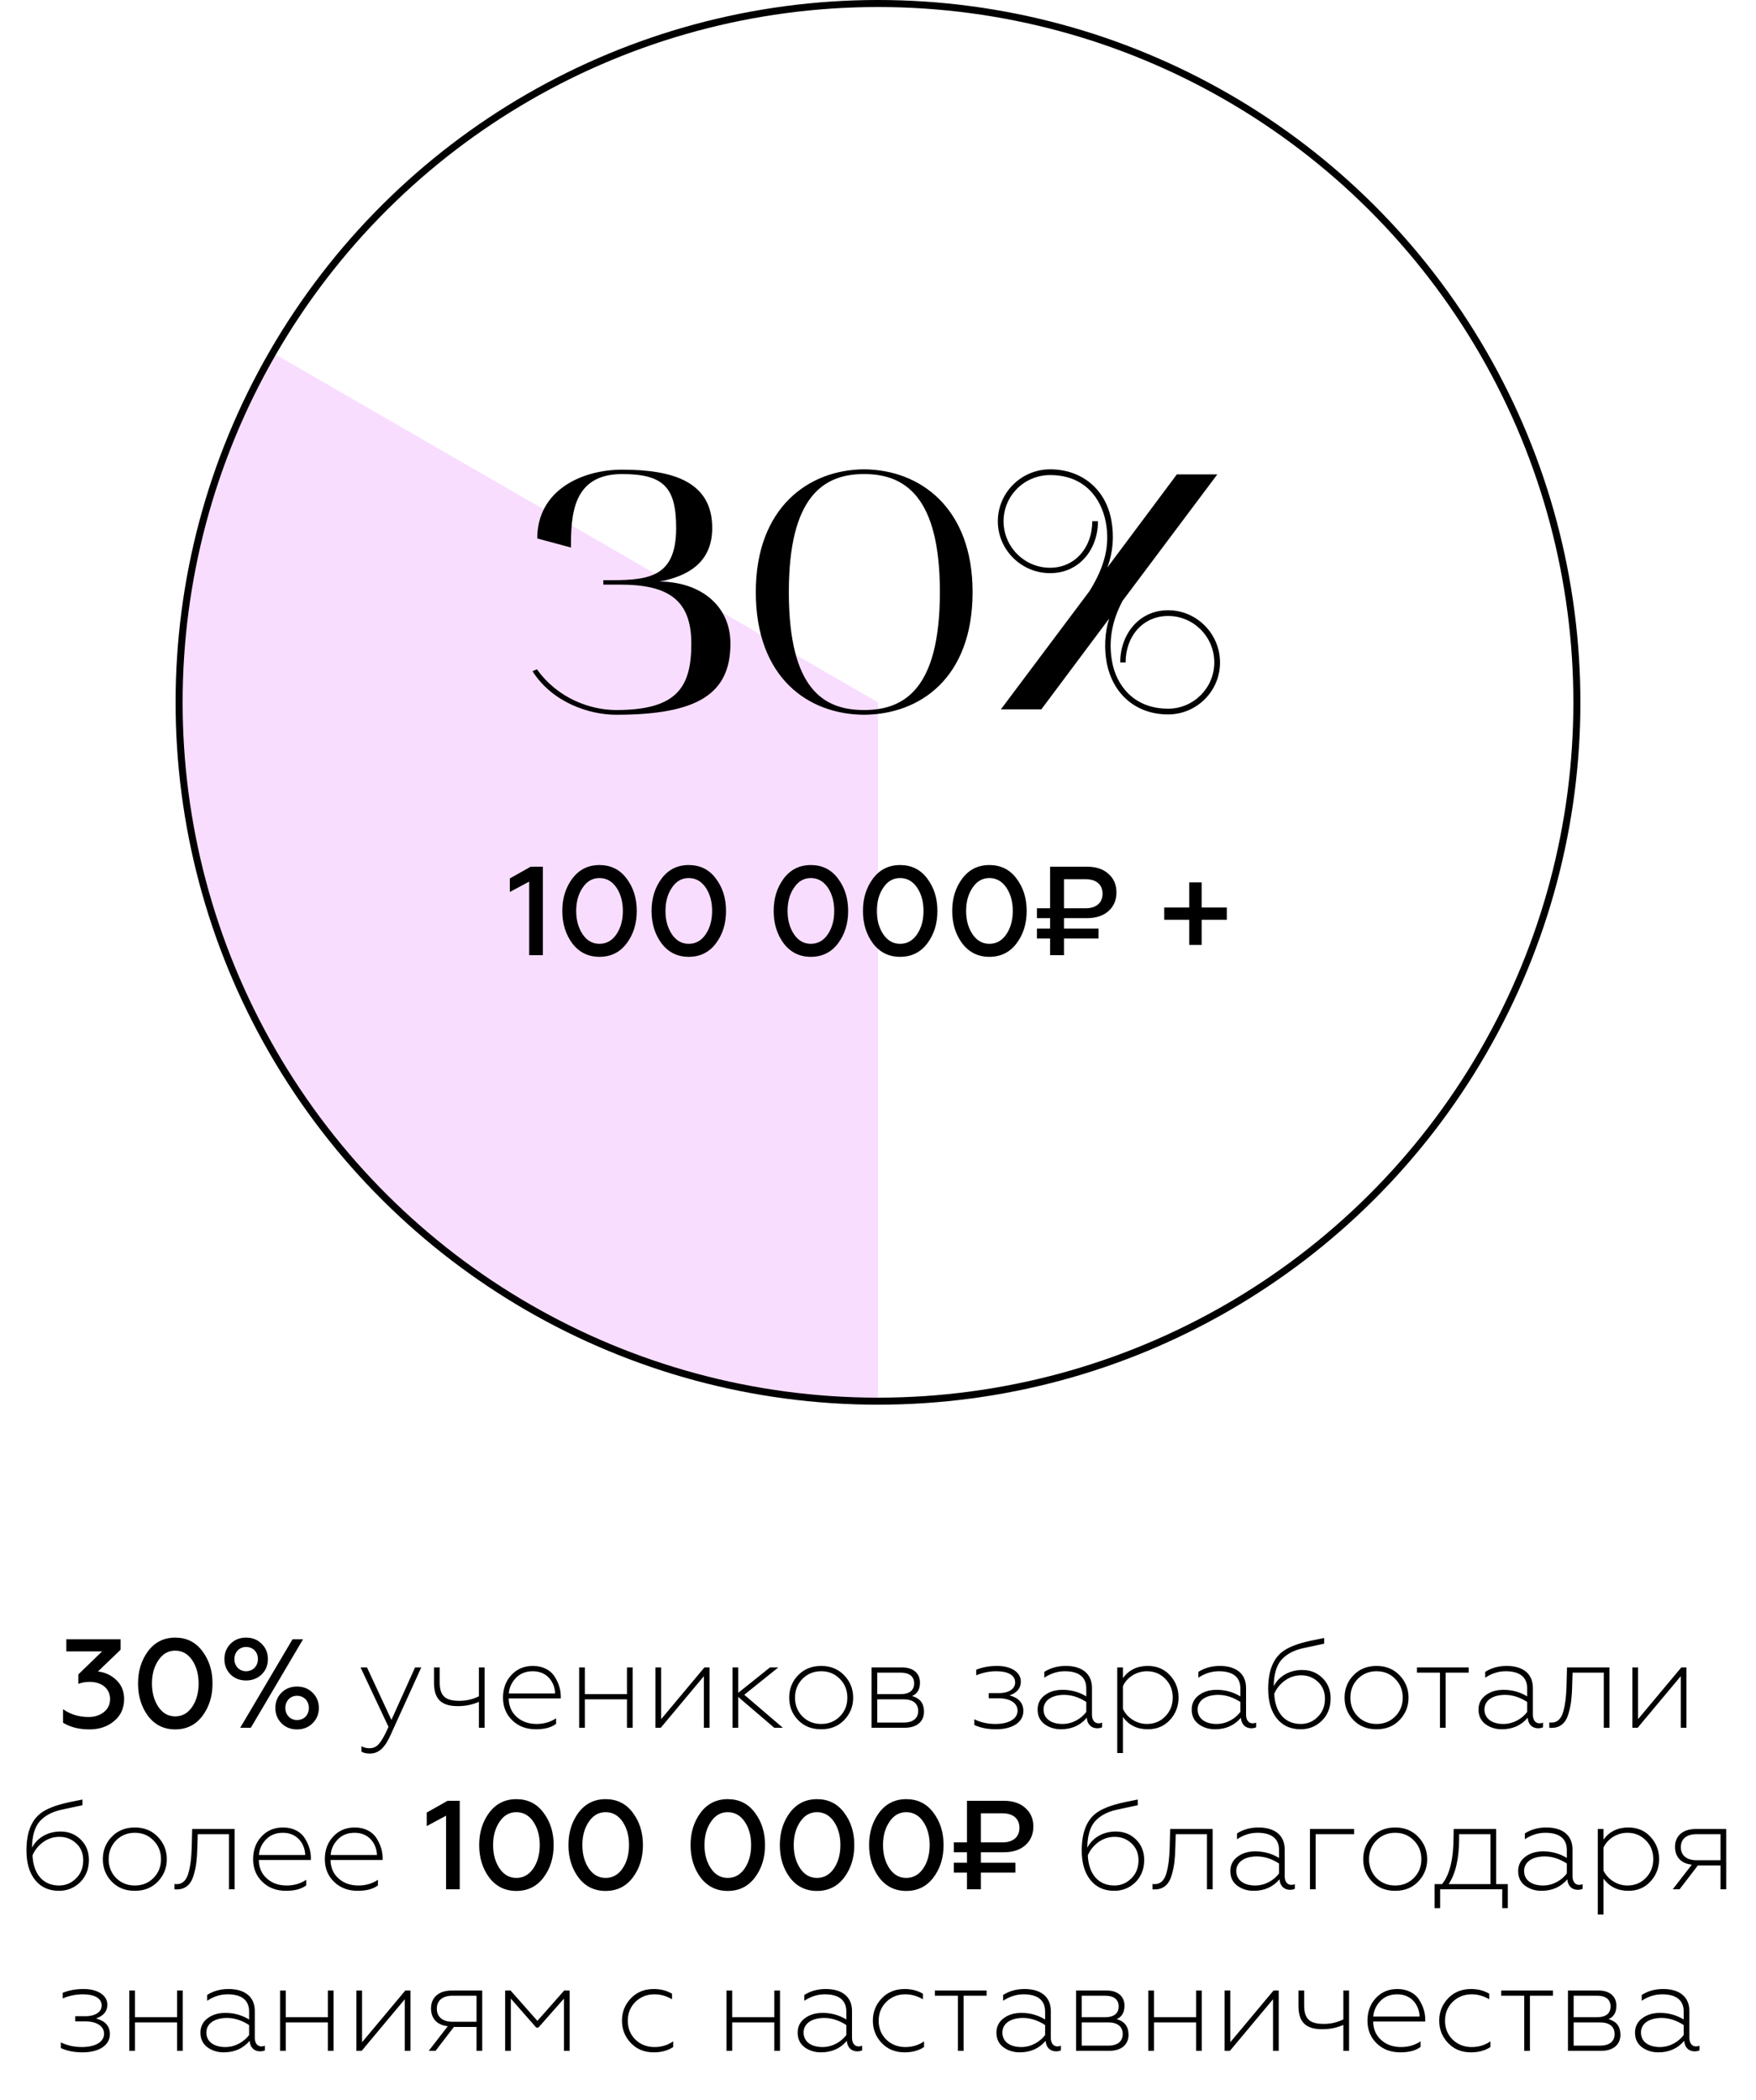
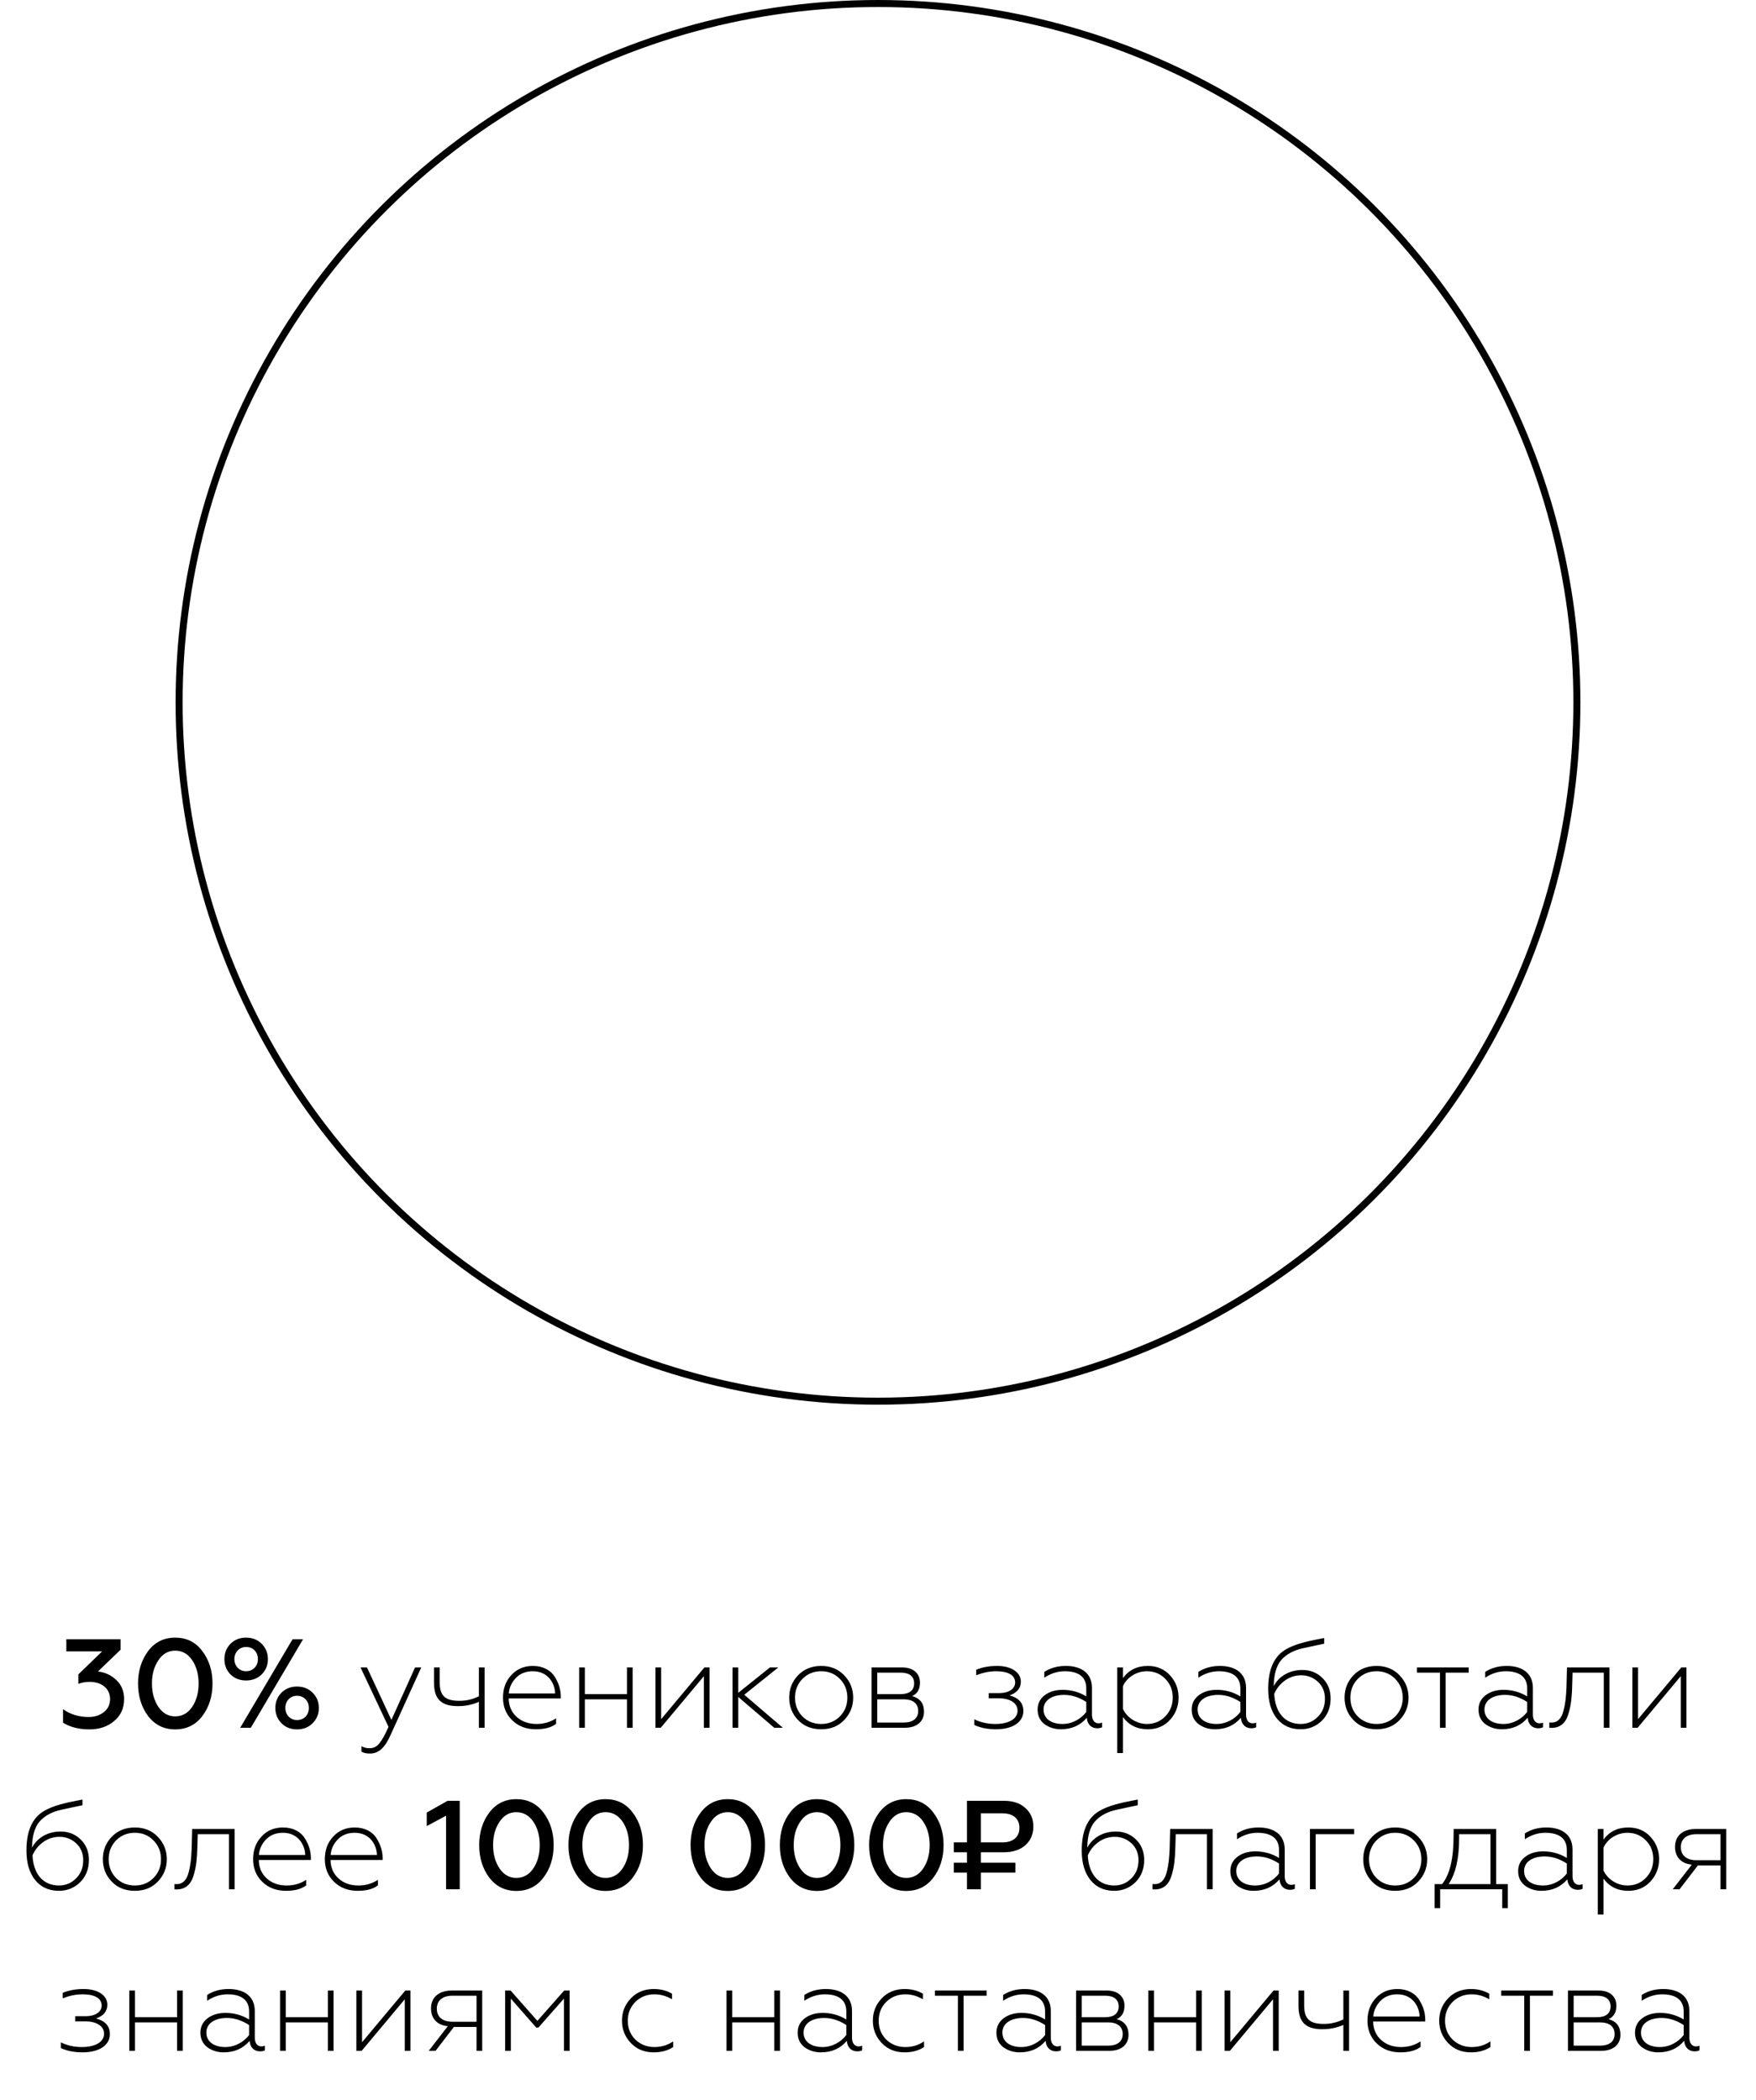
<svg xmlns="http://www.w3.org/2000/svg" width="250" height="299" viewBox="0 0 250 299" fill="none">
-   <path d="M125 200C107.446 200 90.202 195.379 75 186.603C59.798 177.826 47.174 165.202 38.398 150C29.621 134.798 25 117.554 25 100C25 82.446 29.621 65.202 38.398 50L125 100L125 200Z" fill="#F8DDFF" />
  <circle cx="125" cy="100" r="99.5" transform="rotate(90 125 100)" stroke="black" />
-   <path d="M77.284 136V123.4H75.556L72.586 125.074V127L75.34 125.524V136H77.284ZM85.345 136.234C86.947 136.234 88.243 135.604 89.197 134.344C90.169 133.066 90.655 131.518 90.655 129.7C90.655 127.882 90.169 126.352 89.197 125.074C88.243 123.796 86.947 123.166 85.345 123.166C83.743 123.166 82.465 123.796 81.493 125.074C80.539 126.352 80.053 127.882 80.053 129.7C80.053 131.518 80.539 133.066 81.493 134.344C82.465 135.604 83.743 136.234 85.345 136.234ZM85.345 134.38C84.355 134.38 83.563 133.93 82.951 133.03C82.339 132.112 82.033 131.014 82.033 129.7C82.033 128.386 82.339 127.288 82.951 126.388C83.563 125.47 84.355 125.02 85.345 125.02C86.335 125.02 87.145 125.47 87.757 126.37C88.369 127.27 88.675 128.386 88.675 129.7C88.675 131.014 88.369 132.13 87.757 133.03C87.145 133.93 86.335 134.38 85.345 134.38ZM98.054 136.234C99.656 136.234 100.952 135.604 101.906 134.344C102.878 133.066 103.364 131.518 103.364 129.7C103.364 127.882 102.878 126.352 101.906 125.074C100.952 123.796 99.656 123.166 98.054 123.166C96.452 123.166 95.174 123.796 94.202 125.074C93.248 126.352 92.762 127.882 92.762 129.7C92.762 131.518 93.248 133.066 94.202 134.344C95.174 135.604 96.452 136.234 98.054 136.234ZM98.054 134.38C97.064 134.38 96.272 133.93 95.66 133.03C95.048 132.112 94.742 131.014 94.742 129.7C94.742 128.386 95.048 127.288 95.66 126.388C96.272 125.47 97.064 125.02 98.054 125.02C99.044 125.02 99.854 125.47 100.466 126.37C101.078 127.27 101.384 128.386 101.384 129.7C101.384 131.014 101.078 132.13 100.466 133.03C99.854 133.93 99.044 134.38 98.054 134.38ZM115.439 136.234C117.041 136.234 118.337 135.604 119.291 134.344C120.263 133.066 120.749 131.518 120.749 129.7C120.749 127.882 120.263 126.352 119.291 125.074C118.337 123.796 117.041 123.166 115.439 123.166C113.837 123.166 112.559 123.796 111.587 125.074C110.633 126.352 110.147 127.882 110.147 129.7C110.147 131.518 110.633 133.066 111.587 134.344C112.559 135.604 113.837 136.234 115.439 136.234ZM115.439 134.38C114.449 134.38 113.657 133.93 113.045 133.03C112.433 132.112 112.127 131.014 112.127 129.7C112.127 128.386 112.433 127.288 113.045 126.388C113.657 125.47 114.449 125.02 115.439 125.02C116.429 125.02 117.239 125.47 117.851 126.37C118.463 127.27 118.769 128.386 118.769 129.7C118.769 131.014 118.463 132.13 117.851 133.03C117.239 133.93 116.429 134.38 115.439 134.38ZM128.148 136.234C129.75 136.234 131.046 135.604 132 134.344C132.972 133.066 133.458 131.518 133.458 129.7C133.458 127.882 132.972 126.352 132 125.074C131.046 123.796 129.75 123.166 128.148 123.166C126.546 123.166 125.268 123.796 124.296 125.074C123.342 126.352 122.856 127.882 122.856 129.7C122.856 131.518 123.342 133.066 124.296 134.344C125.268 135.604 126.546 136.234 128.148 136.234ZM128.148 134.38C127.158 134.38 126.366 133.93 125.754 133.03C125.142 132.112 124.836 131.014 124.836 129.7C124.836 128.386 125.142 127.288 125.754 126.388C126.366 125.47 127.158 125.02 128.148 125.02C129.138 125.02 129.948 125.47 130.56 126.37C131.172 127.27 131.478 128.386 131.478 129.7C131.478 131.014 131.172 132.13 130.56 133.03C129.948 133.93 129.138 134.38 128.148 134.38ZM140.857 136.234C142.459 136.234 143.755 135.604 144.709 134.344C145.681 133.066 146.167 131.518 146.167 129.7C146.167 127.882 145.681 126.352 144.709 125.074C143.755 123.796 142.459 123.166 140.857 123.166C139.255 123.166 137.977 123.796 137.005 125.074C136.051 126.352 135.565 127.882 135.565 129.7C135.565 131.518 136.051 133.066 137.005 134.344C137.977 135.604 139.255 136.234 140.857 136.234ZM140.857 134.38C139.867 134.38 139.075 133.93 138.463 133.03C137.851 132.112 137.545 131.014 137.545 129.7C137.545 128.386 137.851 127.288 138.463 126.388C139.075 125.47 139.867 125.02 140.857 125.02C141.847 125.02 142.657 125.47 143.269 126.37C143.881 127.27 144.187 128.386 144.187 129.7C144.187 131.014 143.881 132.13 143.269 133.03C142.657 133.93 141.847 134.38 140.857 134.38ZM149.498 130.726V132.22H147.626V133.624H149.498V136H151.478V133.624H156.392V132.22H151.478V130.726H154.736C156.05 130.726 157.076 130.384 157.814 129.718C158.57 129.052 158.948 128.152 158.948 127.054C158.948 125.974 158.57 125.092 157.814 124.426C157.076 123.742 156.05 123.4 154.736 123.4H149.498V129.322H147.626V130.726H149.498ZM151.478 125.182H154.556C156.068 125.182 156.968 125.938 156.968 127.252C156.968 128.548 156.068 129.322 154.556 129.322H151.478V125.182ZM171.078 134.542V130.96H174.66V129.214H171.078V125.632H169.314V129.214H165.75V130.96H169.314V134.542H171.078Z" fill="black" />
-   <path d="M75.815 95.576C78.695 100.088 83.975 101.768 87.719 101.768C99.335 101.768 103.991 98.792 103.991 91.64C103.991 86.072 99.527 82.808 93.863 82.808C97.751 82.088 101.399 80.216 101.399 75.176C101.399 68.648 95.927 66.872 88.583 66.872C82.823 66.872 76.487 69.8 76.487 76.664L81.287 77.96C81.287 73.4 81.479 67.496 88.583 67.496C94.535 67.496 96.263 69.464 96.263 75.176C96.263 82.616 91.895 82.616 85.895 82.616V83.24H88.343C95.351 83.24 98.423 85.592 98.423 91.64C98.423 97.88 96.359 101.096 87.719 101.096C84.071 101.096 79.415 99.464 76.439 95.288L75.815 95.576ZM107.602 84.296C107.602 96.536 115.09 101.72 123.01 101.768C130.978 101.72 138.466 96.536 138.466 84.296C138.466 72.296 130.978 66.872 123.01 66.824C115.09 66.872 107.602 72.296 107.602 84.296ZM123.01 67.496C128.77 67.496 133.81 70.616 133.81 84.296C133.81 98.072 128.77 101.096 123.01 101.096C117.298 101.096 112.306 98.168 112.306 84.296C112.306 70.616 117.298 67.496 123.01 67.496ZM149.501 81.608C153.677 81.608 156.317 78.2 156.317 74.216H155.501C155.501 78.056 152.957 80.84 149.501 80.84C145.853 80.84 142.877 77.864 142.877 74.216C142.877 70.568 145.853 67.64 149.501 67.64C154.493 67.64 156.797 71.048 157.421 74.312C158.045 77.576 157.325 80.6 155.117 84.152L142.493 101H148.253L157.901 88.088C157.277 90.104 157.181 92.36 157.565 94.376C158.429 98.84 161.741 101.72 166.301 101.72C170.381 101.72 173.693 98.408 173.693 94.328C173.693 90.248 170.381 86.888 166.301 86.888C162.125 86.888 159.485 90.344 159.485 94.328H160.253C160.253 90.488 162.797 87.704 166.301 87.704C169.949 87.704 172.877 90.68 172.877 94.328C172.877 97.928 169.949 100.904 166.301 100.904C161.309 100.904 158.909 97.448 158.333 94.232C157.805 91.4 158.237 88.52 159.821 85.544L173.309 67.544H167.549L157.661 80.792C158.477 78.536 158.621 76.376 158.237 74.168C157.469 69.704 154.061 66.824 149.501 66.824C145.421 66.824 142.061 70.136 142.061 74.216C142.061 78.296 145.421 81.608 149.501 81.608Z" fill="black" />
  <path d="M12.737 246.234C14.141 246.234 15.311 245.838 16.247 245.046C17.201 244.254 17.669 243.21 17.669 241.914C17.669 240.816 17.309 239.916 16.571 239.214C15.833 238.512 14.969 238.098 13.943 237.99L17.165 234.894V233.4H9.443V235.128H14.537L11.153 238.404V239.754C11.657 239.556 12.197 239.466 12.755 239.466C14.537 239.466 15.671 240.474 15.671 241.914C15.671 242.688 15.365 243.318 14.771 243.786C14.177 244.236 13.475 244.47 12.629 244.47C11.225 244.47 10.001 244.092 8.975 243.354V245.28C9.983 245.91 11.243 246.234 12.737 246.234ZM24.945 246.234C26.547 246.234 27.843 245.604 28.797 244.344C29.769 243.066 30.255 241.518 30.255 239.7C30.255 237.882 29.769 236.352 28.797 235.074C27.843 233.796 26.547 233.166 24.945 233.166C23.343 233.166 22.065 233.796 21.093 235.074C20.139 236.352 19.653 237.882 19.653 239.7C19.653 241.518 20.139 243.066 21.093 244.344C22.065 245.604 23.343 246.234 24.945 246.234ZM24.945 244.38C23.955 244.38 23.163 243.93 22.551 243.03C21.939 242.112 21.633 241.014 21.633 239.7C21.633 238.386 21.939 237.288 22.551 236.388C23.163 235.47 23.955 235.02 24.945 235.02C25.935 235.02 26.745 235.47 27.357 236.37C27.969 237.27 28.275 238.386 28.275 239.7C28.275 241.014 27.969 242.13 27.357 243.03C26.745 243.93 25.935 244.38 24.945 244.38ZM35.71 246L43.144 233.4H41.65L34.198 246H35.71ZM35.026 233.166C34.144 233.166 33.406 233.454 32.812 234.048C32.236 234.642 31.948 235.362 31.948 236.226C31.948 237.09 32.236 237.81 32.812 238.404C33.406 238.98 34.144 239.268 35.026 239.268C35.926 239.268 36.664 238.98 37.258 238.404C37.852 237.81 38.14 237.09 38.14 236.226C38.14 235.362 37.852 234.642 37.258 234.048C36.664 233.454 35.926 233.166 35.026 233.166ZM35.026 237.954C34.072 237.954 33.37 237.216 33.37 236.226C33.37 235.236 34.072 234.498 35.026 234.498C36.034 234.498 36.718 235.218 36.718 236.226C36.718 237.216 36.016 237.954 35.026 237.954ZM42.28 240.132C41.398 240.132 40.66 240.42 40.066 241.014C39.49 241.608 39.202 242.328 39.202 243.174C39.202 244.038 39.49 244.758 40.066 245.352C40.66 245.946 41.398 246.234 42.28 246.234C43.18 246.234 43.918 245.946 44.512 245.352C45.106 244.758 45.394 244.038 45.394 243.174C45.394 242.328 45.106 241.608 44.512 241.014C43.918 240.42 43.18 240.132 42.28 240.132ZM42.28 244.902C41.326 244.902 40.624 244.164 40.624 243.174C40.624 242.184 41.326 241.446 42.28 241.446C43.27 241.446 43.972 242.184 43.972 243.174C43.972 244.182 43.288 244.902 42.28 244.902ZM52.682 249.672C53.978 249.672 54.842 248.754 55.634 246.972L59.972 237.414H59.09L55.724 244.884L52.25 237.414H51.332L55.31 245.874C54.824 246.972 54.392 247.764 54.014 248.214C53.654 248.682 53.186 248.916 52.592 248.916C52.196 248.916 51.818 248.826 51.458 248.628V249.402C51.746 249.582 52.16 249.672 52.682 249.672ZM68.99 246V237.414H68.18V241.518C67.316 241.95 66.398 242.166 65.408 242.166C63.41 242.166 62.6 241.482 62.6 239.538V237.414H61.79V239.61C61.79 241.986 62.906 242.922 65.192 242.922C66.254 242.922 67.244 242.724 68.18 242.31V246H68.99ZM76.292 246.216C77.534 246.216 78.488 245.964 79.172 245.442V244.65C78.362 245.19 77.426 245.46 76.4 245.46C75.248 245.46 74.294 245.118 73.556 244.452C72.818 243.786 72.44 242.904 72.422 241.824H79.838V241.554C79.838 240.618 79.568 239.682 78.992 238.764C78.434 237.828 77.318 237.198 75.878 237.198C74.618 237.198 73.592 237.63 72.8 238.494C72.008 239.34 71.612 240.42 71.612 241.716C71.612 243.03 72.062 244.11 72.944 244.956C73.826 245.802 74.942 246.216 76.292 246.216ZM72.44 241.122C72.494 240.294 72.836 239.556 73.43 238.926C74.042 238.278 74.852 237.954 75.86 237.954C78.164 237.954 79.028 239.88 79.028 241.122H72.44ZM83.265 246V241.95H89.259V246H90.069V237.414H89.259V241.212H83.265V237.414H82.455V246H83.265ZM94.074 246L100.212 238.656V246H101.022V237.414H100.284L94.128 244.776V237.414H93.318V246H94.074ZM105.097 246V241.608L110.227 246H111.451L105.961 241.302L110.803 237.414H109.615L105.097 241.032V237.414H104.287V246H105.097ZM114.248 244.398C113.546 243.678 113.186 242.778 113.186 241.716C113.186 240.654 113.546 239.754 114.248 239.034C114.968 238.314 115.85 237.954 116.912 237.954C117.974 237.954 118.856 238.314 119.558 239.034C120.278 239.754 120.638 240.654 120.638 241.716C120.638 242.778 120.278 243.678 119.558 244.398C118.856 245.1 117.974 245.46 116.912 245.46C115.85 245.46 114.968 245.1 114.248 244.398ZM120.188 244.902C121.034 244.02 121.466 242.958 121.466 241.716C121.466 240.474 121.034 239.412 120.188 238.53C119.342 237.648 118.262 237.198 116.912 237.198C115.562 237.198 114.464 237.648 113.618 238.53C112.772 239.412 112.358 240.474 112.358 241.716C112.358 242.958 112.772 244.02 113.618 244.902C114.464 245.784 115.562 246.216 116.912 246.216C118.262 246.216 119.342 245.784 120.188 244.902ZM128.814 246C130.542 246 131.55 245.1 131.55 243.714C131.55 242.544 130.992 241.806 129.858 241.482C130.596 241.176 130.974 240.528 130.974 239.574C130.974 238.278 130.056 237.414 128.454 237.414H124.08V246H128.814ZM124.89 241.95H128.652C129.966 241.95 130.722 242.544 130.722 243.606C130.722 244.668 129.966 245.262 128.652 245.262H124.89V241.95ZM124.89 238.152H128.238C129.462 238.152 130.146 238.692 130.146 239.682C130.146 240.672 129.462 241.212 128.238 241.212H124.89V238.152ZM141.808 246.216C144.184 246.216 145.696 245.19 145.696 243.624C145.696 242.49 145.048 241.752 143.734 241.392C144.796 241.014 145.336 240.366 145.336 239.43C145.336 238.062 143.914 237.198 141.97 237.198C140.854 237.198 139.864 237.378 138.982 237.738V238.53C139.9 238.152 140.854 237.954 141.844 237.954C143.482 237.954 144.526 238.494 144.526 239.556C144.526 240.366 143.77 241.068 142.204 241.068H140.764V241.806H142.204C143.788 241.806 144.868 242.472 144.868 243.57C144.868 244.74 143.608 245.46 141.718 245.46C140.62 245.46 139.63 245.244 138.712 244.794V245.604C139.594 246.018 140.638 246.216 141.808 246.216ZM151.269 245.46C149.757 245.46 148.569 244.776 148.569 243.39C148.569 242.148 149.685 241.32 151.503 241.32C152.583 241.32 153.627 241.662 154.653 242.328V243.75C153.951 244.686 152.709 245.46 151.269 245.46ZM151.035 246.216C152.565 246.216 153.789 245.676 154.725 244.578C154.797 245.568 155.427 246.072 156.201 246.072C156.507 246.072 156.741 246.018 156.903 245.928V245.262C156.759 245.334 156.597 245.37 156.399 245.37C155.823 245.37 155.463 244.884 155.463 244.146V240.33C155.463 238.242 153.969 237.198 151.737 237.198C150.567 237.198 149.541 237.486 148.677 238.044V238.872C149.595 238.26 150.567 237.954 151.593 237.954C153.537 237.954 154.653 238.746 154.653 240.402V241.536C153.627 240.906 152.493 240.6 151.287 240.6C150.261 240.6 149.415 240.852 148.731 241.374C148.065 241.878 147.723 242.562 147.723 243.408C147.723 244.29 148.047 244.974 148.695 245.478C149.361 245.964 150.135 246.216 151.035 246.216ZM163.416 237.198C161.886 237.198 160.716 237.774 159.87 238.926V237.414H159.06V249.6H159.87V244.47C160.716 245.64 161.904 246.216 163.416 246.216C164.712 246.216 165.756 245.766 166.566 244.884C167.376 244.002 167.79 242.94 167.79 241.698C167.79 240.456 167.376 239.412 166.566 238.53C165.756 237.648 164.712 237.198 163.416 237.198ZM163.272 237.954C164.334 237.954 165.198 238.314 165.9 239.034C166.602 239.736 166.962 240.636 166.962 241.698C166.962 242.76 166.602 243.66 165.9 244.38C165.198 245.1 164.334 245.46 163.272 245.46C161.814 245.46 160.446 244.56 159.87 243.318V240.078C160.428 238.836 161.778 237.954 163.272 237.954ZM173.206 245.46C171.694 245.46 170.506 244.776 170.506 243.39C170.506 242.148 171.622 241.32 173.44 241.32C174.52 241.32 175.564 241.662 176.59 242.328V243.75C175.888 244.686 174.646 245.46 173.206 245.46ZM172.972 246.216C174.502 246.216 175.726 245.676 176.662 244.578C176.734 245.568 177.364 246.072 178.138 246.072C178.444 246.072 178.678 246.018 178.84 245.928V245.262C178.696 245.334 178.534 245.37 178.336 245.37C177.76 245.37 177.4 244.884 177.4 244.146V240.33C177.4 238.242 175.906 237.198 173.674 237.198C172.504 237.198 171.478 237.486 170.614 238.044V238.872C171.532 238.26 172.504 237.954 173.53 237.954C175.474 237.954 176.59 238.746 176.59 240.402V241.536C175.564 240.906 174.43 240.6 173.224 240.6C172.198 240.6 171.352 240.852 170.668 241.374C170.002 241.878 169.66 242.562 169.66 243.408C169.66 244.29 169.984 244.974 170.632 245.478C171.298 245.964 172.072 246.216 172.972 246.216ZM185.174 246.216C186.362 246.216 187.37 245.802 188.198 244.992C189.026 244.164 189.44 243.102 189.44 241.824C189.44 240.636 189.044 239.664 188.27 238.908C187.496 238.152 186.542 237.774 185.408 237.774C183.536 237.774 182.06 238.692 181.34 240.078C181.358 238.422 181.718 237.18 182.402 236.37C183.104 235.56 184.13 234.984 185.498 234.678L188.522 234.03V233.22L186.56 233.616C184.67 234.03 183.32 234.57 182.492 235.236C181.196 236.28 180.548 238.026 180.548 240.474C180.548 242.256 180.962 243.66 181.79 244.686C182.618 245.712 183.752 246.216 185.174 246.216ZM185.192 245.46C182.906 245.46 181.538 243.822 181.412 241.176C181.7 240.474 182.186 239.844 182.87 239.322C183.572 238.8 184.364 238.53 185.246 238.53C186.164 238.53 186.956 238.836 187.622 239.448C188.288 240.06 188.63 240.87 188.63 241.86C188.63 242.922 188.288 243.786 187.604 244.452C186.938 245.118 186.128 245.46 185.192 245.46ZM193.315 244.398C192.613 243.678 192.253 242.778 192.253 241.716C192.253 240.654 192.613 239.754 193.315 239.034C194.035 238.314 194.917 237.954 195.979 237.954C197.041 237.954 197.923 238.314 198.625 239.034C199.345 239.754 199.705 240.654 199.705 241.716C199.705 242.778 199.345 243.678 198.625 244.398C197.923 245.1 197.041 245.46 195.979 245.46C194.917 245.46 194.035 245.1 193.315 244.398ZM199.255 244.902C200.101 244.02 200.533 242.958 200.533 241.716C200.533 240.474 200.101 239.412 199.255 238.53C198.409 237.648 197.329 237.198 195.979 237.198C194.629 237.198 193.531 237.648 192.685 238.53C191.839 239.412 191.425 240.474 191.425 241.716C191.425 242.958 191.839 244.02 192.685 244.902C193.531 245.784 194.629 246.216 195.979 246.216C197.329 246.216 198.409 245.784 199.255 244.902ZM205.818 246V238.152H209.094V237.414H201.732V238.152H205.008V246H205.818ZM214.04 245.46C212.528 245.46 211.34 244.776 211.34 243.39C211.34 242.148 212.456 241.32 214.274 241.32C215.354 241.32 216.398 241.662 217.424 242.328V243.75C216.722 244.686 215.48 245.46 214.04 245.46ZM213.806 246.216C215.336 246.216 216.56 245.676 217.496 244.578C217.568 245.568 218.198 246.072 218.972 246.072C219.278 246.072 219.512 246.018 219.674 245.928V245.262C219.53 245.334 219.368 245.37 219.17 245.37C218.594 245.37 218.234 244.884 218.234 244.146V240.33C218.234 238.242 216.74 237.198 214.508 237.198C213.338 237.198 212.312 237.486 211.448 238.044V238.872C212.366 238.26 213.338 237.954 214.364 237.954C216.308 237.954 217.424 238.746 217.424 240.402V241.536C216.398 240.906 215.264 240.6 214.058 240.6C213.032 240.6 212.186 240.852 211.502 241.374C210.836 241.878 210.494 242.562 210.494 243.408C210.494 244.29 210.818 244.974 211.466 245.478C212.132 245.964 212.906 246.216 213.806 246.216ZM223.02 240.168C222.966 241.554 222.876 242.508 222.588 243.588C222.318 244.668 221.742 245.262 220.932 245.262C220.788 245.262 220.662 245.262 220.572 245.244V246C220.662 246.018 220.77 246.018 220.896 246.018C222.102 246.018 222.912 245.334 223.29 244.038C223.488 243.39 223.614 242.778 223.686 242.184C223.758 241.59 223.812 240.852 223.83 239.97L223.884 238.152H228.33V246H229.14V237.414H223.092L223.02 240.168ZM233.152 246L239.29 238.656V246H240.1V237.414H239.362L233.206 244.776V237.414H232.396V246H233.152ZM8.391 269.216C9.579 269.216 10.587 268.802 11.415 267.992C12.243 267.164 12.657 266.102 12.657 264.824C12.657 263.636 12.261 262.664 11.487 261.908C10.713 261.152 9.759 260.774 8.625 260.774C6.753 260.774 5.277 261.692 4.557 263.078C4.575 261.422 4.935 260.18 5.619 259.37C6.321 258.56 7.347 257.984 8.715 257.678L11.739 257.03V256.22L9.777 256.616C7.887 257.03 6.537 257.57 5.709 258.236C4.413 259.28 3.765 261.026 3.765 263.474C3.765 265.256 4.179 266.66 5.007 267.686C5.835 268.712 6.969 269.216 8.391 269.216ZM8.409 268.46C6.123 268.46 4.755 266.822 4.629 264.176C4.917 263.474 5.403 262.844 6.087 262.322C6.789 261.8 7.581 261.53 8.463 261.53C9.381 261.53 10.173 261.836 10.839 262.448C11.505 263.06 11.847 263.87 11.847 264.86C11.847 265.922 11.505 266.786 10.821 267.452C10.155 268.118 9.345 268.46 8.409 268.46ZM16.531 267.398C15.829 266.678 15.469 265.778 15.469 264.716C15.469 263.654 15.829 262.754 16.531 262.034C17.251 261.314 18.133 260.954 19.195 260.954C20.257 260.954 21.139 261.314 21.841 262.034C22.561 262.754 22.921 263.654 22.921 264.716C22.921 265.778 22.561 266.678 21.841 267.398C21.139 268.1 20.257 268.46 19.195 268.46C18.133 268.46 17.251 268.1 16.531 267.398ZM22.471 267.902C23.317 267.02 23.749 265.958 23.749 264.716C23.749 263.474 23.317 262.412 22.471 261.53C21.625 260.648 20.545 260.198 19.195 260.198C17.845 260.198 16.747 260.648 15.901 261.53C15.055 262.412 14.641 263.474 14.641 264.716C14.641 265.958 15.055 267.02 15.901 267.902C16.747 268.784 17.845 269.216 19.195 269.216C20.545 269.216 21.625 268.784 22.471 267.902ZM27.288 263.168C27.233 264.554 27.143 265.508 26.855 266.588C26.585 267.668 26.009 268.262 25.2 268.262C25.055 268.262 24.93 268.262 24.84 268.244V269C24.93 269.018 25.038 269.018 25.163 269.018C26.369 269.018 27.18 268.334 27.558 267.038C27.756 266.39 27.881 265.778 27.953 265.184C28.026 264.59 28.079 263.852 28.098 262.97L28.151 261.152H32.597V269H33.407V260.414H27.36L27.288 263.168ZM40.714 269.216C41.956 269.216 42.91 268.964 43.594 268.442V267.65C42.784 268.19 41.848 268.46 40.822 268.46C39.67 268.46 38.716 268.118 37.978 267.452C37.24 266.786 36.862 265.904 36.844 264.824H44.26V264.554C44.26 263.618 43.99 262.682 43.414 261.764C42.856 260.828 41.74 260.198 40.3 260.198C39.04 260.198 38.014 260.63 37.222 261.494C36.43 262.34 36.034 263.42 36.034 264.716C36.034 266.03 36.484 267.11 37.366 267.956C38.248 268.802 39.364 269.216 40.714 269.216ZM36.862 264.122C36.916 263.294 37.258 262.556 37.852 261.926C38.464 261.278 39.274 260.954 40.282 260.954C42.586 260.954 43.45 262.88 43.45 264.122H36.862ZM50.927 269.216C52.169 269.216 53.123 268.964 53.807 268.442V267.65C52.997 268.19 52.061 268.46 51.035 268.46C49.883 268.46 48.929 268.118 48.191 267.452C47.453 266.786 47.075 265.904 47.057 264.824H54.473V264.554C54.473 263.618 54.203 262.682 53.627 261.764C53.069 260.828 51.953 260.198 50.513 260.198C49.253 260.198 48.227 260.63 47.435 261.494C46.643 262.34 46.247 263.42 46.247 264.716C46.247 266.03 46.697 267.11 47.579 267.956C48.461 268.802 49.577 269.216 50.927 269.216ZM47.075 264.122C47.129 263.294 47.471 262.556 48.065 261.926C48.677 261.278 49.487 260.954 50.495 260.954C52.799 260.954 53.663 262.88 53.663 264.122H47.075ZM65.452 269V256.4H63.724L60.754 258.074V260L63.508 258.524V269H65.452ZM73.513 269.234C75.115 269.234 76.411 268.604 77.365 267.344C78.337 266.066 78.823 264.518 78.823 262.7C78.823 260.882 78.337 259.352 77.365 258.074C76.411 256.796 75.115 256.166 73.513 256.166C71.911 256.166 70.633 256.796 69.661 258.074C68.707 259.352 68.221 260.882 68.221 262.7C68.221 264.518 68.707 266.066 69.661 267.344C70.633 268.604 71.911 269.234 73.513 269.234ZM73.513 267.38C72.523 267.38 71.731 266.93 71.119 266.03C70.507 265.112 70.201 264.014 70.201 262.7C70.201 261.386 70.507 260.288 71.119 259.388C71.731 258.47 72.523 258.02 73.513 258.02C74.503 258.02 75.313 258.47 75.925 259.37C76.537 260.27 76.843 261.386 76.843 262.7C76.843 264.014 76.537 265.13 75.925 266.03C75.313 266.93 74.503 267.38 73.513 267.38ZM86.222 269.234C87.824 269.234 89.12 268.604 90.074 267.344C91.046 266.066 91.532 264.518 91.532 262.7C91.532 260.882 91.046 259.352 90.074 258.074C89.12 256.796 87.824 256.166 86.222 256.166C84.62 256.166 83.342 256.796 82.37 258.074C81.416 259.352 80.93 260.882 80.93 262.7C80.93 264.518 81.416 266.066 82.37 267.344C83.342 268.604 84.62 269.234 86.222 269.234ZM86.222 267.38C85.232 267.38 84.44 266.93 83.828 266.03C83.216 265.112 82.91 264.014 82.91 262.7C82.91 261.386 83.216 260.288 83.828 259.388C84.44 258.47 85.232 258.02 86.222 258.02C87.212 258.02 88.022 258.47 88.634 259.37C89.246 260.27 89.552 261.386 89.552 262.7C89.552 264.014 89.246 265.13 88.634 266.03C88.022 266.93 87.212 267.38 86.222 267.38ZM103.607 269.234C105.209 269.234 106.505 268.604 107.459 267.344C108.431 266.066 108.917 264.518 108.917 262.7C108.917 260.882 108.431 259.352 107.459 258.074C106.505 256.796 105.209 256.166 103.607 256.166C102.005 256.166 100.727 256.796 99.755 258.074C98.801 259.352 98.315 260.882 98.315 262.7C98.315 264.518 98.801 266.066 99.755 267.344C100.727 268.604 102.005 269.234 103.607 269.234ZM103.607 267.38C102.617 267.38 101.825 266.93 101.213 266.03C100.601 265.112 100.295 264.014 100.295 262.7C100.295 261.386 100.601 260.288 101.213 259.388C101.825 258.47 102.617 258.02 103.607 258.02C104.597 258.02 105.407 258.47 106.019 259.37C106.631 260.27 106.937 261.386 106.937 262.7C106.937 264.014 106.631 265.13 106.019 266.03C105.407 266.93 104.597 267.38 103.607 267.38ZM116.316 269.234C117.918 269.234 119.214 268.604 120.168 267.344C121.14 266.066 121.626 264.518 121.626 262.7C121.626 260.882 121.14 259.352 120.168 258.074C119.214 256.796 117.918 256.166 116.316 256.166C114.714 256.166 113.436 256.796 112.464 258.074C111.51 259.352 111.024 260.882 111.024 262.7C111.024 264.518 111.51 266.066 112.464 267.344C113.436 268.604 114.714 269.234 116.316 269.234ZM116.316 267.38C115.326 267.38 114.534 266.93 113.922 266.03C113.31 265.112 113.004 264.014 113.004 262.7C113.004 261.386 113.31 260.288 113.922 259.388C114.534 258.47 115.326 258.02 116.316 258.02C117.306 258.02 118.116 258.47 118.728 259.37C119.34 260.27 119.646 261.386 119.646 262.7C119.646 264.014 119.34 265.13 118.728 266.03C118.116 266.93 117.306 267.38 116.316 267.38ZM129.025 269.234C130.627 269.234 131.923 268.604 132.877 267.344C133.849 266.066 134.335 264.518 134.335 262.7C134.335 260.882 133.849 259.352 132.877 258.074C131.923 256.796 130.627 256.166 129.025 256.166C127.423 256.166 126.145 256.796 125.173 258.074C124.219 259.352 123.733 260.882 123.733 262.7C123.733 264.518 124.219 266.066 125.173 267.344C126.145 268.604 127.423 269.234 129.025 269.234ZM129.025 267.38C128.035 267.38 127.243 266.93 126.631 266.03C126.019 265.112 125.713 264.014 125.713 262.7C125.713 261.386 126.019 260.288 126.631 259.388C127.243 258.47 128.035 258.02 129.025 258.02C130.015 258.02 130.825 258.47 131.437 259.37C132.049 260.27 132.355 261.386 132.355 262.7C132.355 264.014 132.049 265.13 131.437 266.03C130.825 266.93 130.015 267.38 129.025 267.38ZM137.666 263.726V265.22H135.794V266.624H137.666V269H139.646V266.624H144.56V265.22H139.646V263.726H142.904C144.218 263.726 145.244 263.384 145.982 262.718C146.738 262.052 147.116 261.152 147.116 260.054C147.116 258.974 146.738 258.092 145.982 257.426C145.244 256.742 144.218 256.4 142.904 256.4H137.666V262.322H135.794V263.726H137.666ZM139.646 258.182H142.724C144.236 258.182 145.136 258.938 145.136 260.252C145.136 261.548 144.236 262.322 142.724 262.322H139.646V258.182ZM158.631 269.216C159.819 269.216 160.827 268.802 161.655 267.992C162.483 267.164 162.897 266.102 162.897 264.824C162.897 263.636 162.501 262.664 161.727 261.908C160.953 261.152 159.999 260.774 158.865 260.774C156.993 260.774 155.517 261.692 154.797 263.078C154.815 261.422 155.175 260.18 155.859 259.37C156.561 258.56 157.587 257.984 158.955 257.678L161.979 257.03V256.22L160.017 256.616C158.127 257.03 156.777 257.57 155.949 258.236C154.653 259.28 154.005 261.026 154.005 263.474C154.005 265.256 154.419 266.66 155.247 267.686C156.075 268.712 157.209 269.216 158.631 269.216ZM158.649 268.46C156.363 268.46 154.995 266.822 154.869 264.176C155.157 263.474 155.643 262.844 156.327 262.322C157.029 261.8 157.821 261.53 158.703 261.53C159.621 261.53 160.413 261.836 161.079 262.448C161.745 263.06 162.087 263.87 162.087 264.86C162.087 265.922 161.745 266.786 161.061 267.452C160.395 268.118 159.585 268.46 158.649 268.46ZM166.524 263.168C166.47 264.554 166.38 265.508 166.092 266.588C165.822 267.668 165.246 268.262 164.436 268.262C164.292 268.262 164.166 268.262 164.076 268.244V269C164.166 269.018 164.274 269.018 164.4 269.018C165.606 269.018 166.416 268.334 166.794 267.038C166.992 266.39 167.118 265.778 167.19 265.184C167.262 264.59 167.316 263.852 167.334 262.97L167.388 261.152H171.834V269H172.644V260.414H166.596L166.524 263.168ZM178.708 268.46C177.196 268.46 176.008 267.776 176.008 266.39C176.008 265.148 177.124 264.32 178.942 264.32C180.022 264.32 181.066 264.662 182.092 265.328V266.75C181.39 267.686 180.148 268.46 178.708 268.46ZM178.474 269.216C180.004 269.216 181.228 268.676 182.164 267.578C182.236 268.568 182.866 269.072 183.64 269.072C183.946 269.072 184.18 269.018 184.342 268.928V268.262C184.198 268.334 184.036 268.37 183.838 268.37C183.262 268.37 182.902 267.884 182.902 267.146V263.33C182.902 261.242 181.408 260.198 179.176 260.198C178.006 260.198 176.98 260.486 176.116 261.044V261.872C177.034 261.26 178.006 260.954 179.032 260.954C180.976 260.954 182.092 261.746 182.092 263.402V264.536C181.066 263.906 179.932 263.6 178.726 263.6C177.7 263.6 176.854 263.852 176.17 264.374C175.504 264.878 175.162 265.562 175.162 266.408C175.162 267.29 175.486 267.974 176.134 268.478C176.8 268.964 177.574 269.216 178.474 269.216ZM187.31 269V261.152H192.782V260.414H186.5V269H187.31ZM195.969 267.398C195.267 266.678 194.907 265.778 194.907 264.716C194.907 263.654 195.267 262.754 195.969 262.034C196.689 261.314 197.571 260.954 198.633 260.954C199.695 260.954 200.577 261.314 201.279 262.034C201.999 262.754 202.359 263.654 202.359 264.716C202.359 265.778 201.999 266.678 201.279 267.398C200.577 268.1 199.695 268.46 198.633 268.46C197.571 268.46 196.689 268.1 195.969 267.398ZM201.909 267.902C202.755 267.02 203.187 265.958 203.187 264.716C203.187 263.474 202.755 262.412 201.909 261.53C201.063 260.648 199.983 260.198 198.633 260.198C197.283 260.198 196.185 260.648 195.339 261.53C194.493 262.412 194.079 263.474 194.079 264.716C194.079 265.958 194.493 267.02 195.339 267.902C196.185 268.784 197.283 269.216 198.633 269.216C199.983 269.216 201.063 268.784 201.909 267.902ZM205.034 271.682V269H213.872V271.682H214.664V268.262H213.008V260.414H206.96L206.942 261.458C206.942 264.644 206.402 266.912 205.304 268.262H204.242V271.682H205.034ZM206.24 268.262C207.23 266.786 207.734 264.626 207.734 261.764V261.152H212.198V268.262H206.24ZM219.683 268.46C218.171 268.46 216.983 267.776 216.983 266.39C216.983 265.148 218.099 264.32 219.917 264.32C220.997 264.32 222.041 264.662 223.067 265.328V266.75C222.365 267.686 221.123 268.46 219.683 268.46ZM219.449 269.216C220.979 269.216 222.203 268.676 223.139 267.578C223.211 268.568 223.841 269.072 224.615 269.072C224.921 269.072 225.155 269.018 225.317 268.928V268.262C225.173 268.334 225.011 268.37 224.813 268.37C224.237 268.37 223.877 267.884 223.877 267.146V263.33C223.877 261.242 222.383 260.198 220.151 260.198C218.981 260.198 217.955 260.486 217.091 261.044V261.872C218.009 261.26 218.981 260.954 220.007 260.954C221.951 260.954 223.067 261.746 223.067 263.402V264.536C222.041 263.906 220.907 263.6 219.701 263.6C218.675 263.6 217.829 263.852 217.145 264.374C216.479 264.878 216.137 265.562 216.137 266.408C216.137 267.29 216.461 267.974 217.109 268.478C217.775 268.964 218.549 269.216 219.449 269.216ZM231.83 260.198C230.3 260.198 229.13 260.774 228.284 261.926V260.414H227.474V272.6H228.284V267.47C229.13 268.64 230.318 269.216 231.83 269.216C233.126 269.216 234.17 268.766 234.98 267.884C235.79 267.002 236.204 265.94 236.204 264.698C236.204 263.456 235.79 262.412 234.98 261.53C234.17 260.648 233.126 260.198 231.83 260.198ZM231.686 260.954C232.748 260.954 233.612 261.314 234.314 262.034C235.016 262.736 235.376 263.636 235.376 264.698C235.376 265.76 235.016 266.66 234.314 267.38C233.612 268.1 232.748 268.46 231.686 268.46C230.228 268.46 228.86 267.56 228.284 266.318V263.078C228.842 261.836 230.192 260.954 231.686 260.954ZM239.118 269L241.728 265.598H244.95V269H245.76V260.414H241.422C239.532 260.414 238.47 261.44 238.47 262.952C238.47 264.392 239.334 265.346 240.864 265.49L238.146 269H239.118ZM241.53 264.86C240.108 264.86 239.298 264.158 239.298 263.006C239.298 261.836 240.108 261.152 241.53 261.152H244.95V264.86H241.53ZM11.756 292.216C14.132 292.216 15.644 291.19 15.644 289.624C15.644 288.49 14.996 287.752 13.682 287.392C14.744 287.014 15.284 286.366 15.284 285.43C15.284 284.062 13.862 283.198 11.918 283.198C10.802 283.198 9.812 283.378 8.93 283.738V284.53C9.848 284.152 10.802 283.954 11.792 283.954C13.43 283.954 14.474 284.494 14.474 285.556C14.474 286.366 13.718 287.068 12.152 287.068H10.712V287.806H12.152C13.736 287.806 14.816 288.472 14.816 289.57C14.816 290.74 13.556 291.46 11.666 291.46C10.568 291.46 9.578 291.244 8.66 290.794V291.604C9.542 292.018 10.586 292.216 11.756 292.216ZM19.219 292V287.95H25.213V292H26.023V283.414H25.213V287.212H19.219V283.414H18.409V292H19.219ZM32.08 291.46C30.568 291.46 29.38 290.776 29.38 289.39C29.38 288.148 30.496 287.32 32.314 287.32C33.394 287.32 34.438 287.662 35.464 288.328V289.75C34.762 290.686 33.52 291.46 32.08 291.46ZM31.846 292.216C33.376 292.216 34.6 291.676 35.536 290.578C35.608 291.568 36.238 292.072 37.012 292.072C37.318 292.072 37.552 292.018 37.714 291.928V291.262C37.57 291.334 37.408 291.37 37.21 291.37C36.634 291.37 36.274 290.884 36.274 290.146V286.33C36.274 284.242 34.78 283.198 32.548 283.198C31.378 283.198 30.352 283.486 29.488 284.044V284.872C30.406 284.26 31.378 283.954 32.404 283.954C34.348 283.954 35.464 284.746 35.464 286.402V287.536C34.438 286.906 33.304 286.6 32.098 286.6C31.072 286.6 30.226 286.852 29.542 287.374C28.876 287.878 28.534 288.562 28.534 289.408C28.534 290.29 28.858 290.974 29.506 291.478C30.172 291.964 30.946 292.216 31.846 292.216ZM40.682 292V287.95H46.676V292H47.486V283.414H46.676V287.212H40.682V283.414H39.872V292H40.682ZM51.491 292L57.629 284.656V292H58.439V283.414H57.701L51.545 290.776V283.414H50.735V292H51.491ZM62.01 292L64.62 288.598H67.842V292H68.652V283.414H64.314C62.424 283.414 61.362 284.44 61.362 285.952C61.362 287.392 62.226 288.346 63.756 288.49L61.038 292H62.01ZM64.422 287.86C63 287.86 62.19 287.158 62.19 286.006C62.19 284.836 63 284.152 64.422 284.152H67.842V287.86H64.422ZM72.727 292V284.566L76.345 288.688H76.651L80.287 284.566V292H81.097V283.414H80.323L76.507 287.734L72.691 283.414H71.917V292H72.727ZM93.067 292.216C94.165 292.216 95.083 291.964 95.839 291.46V290.65C95.065 291.19 94.183 291.46 93.175 291.46C92.095 291.46 91.195 291.1 90.457 290.398C89.737 289.678 89.377 288.778 89.377 287.716C89.377 286.654 89.737 285.754 90.457 285.034C91.195 284.314 92.095 283.954 93.175 283.954C94.039 283.954 94.867 284.188 95.677 284.656V283.864C94.903 283.414 94.039 283.198 93.085 283.198C91.771 283.198 90.673 283.63 89.827 284.512C88.981 285.394 88.549 286.456 88.549 287.698C88.549 288.958 88.981 290.02 89.827 290.902C90.673 291.784 91.753 292.216 93.067 292.216ZM104.244 292V287.95H110.238V292H111.048V283.414H110.238V287.212H104.244V283.414H103.434V292H104.244ZM117.106 291.46C115.594 291.46 114.406 290.776 114.406 289.39C114.406 288.148 115.522 287.32 117.34 287.32C118.42 287.32 119.464 287.662 120.49 288.328V289.75C119.788 290.686 118.546 291.46 117.106 291.46ZM116.872 292.216C118.402 292.216 119.626 291.676 120.562 290.578C120.634 291.568 121.264 292.072 122.038 292.072C122.344 292.072 122.578 292.018 122.74 291.928V291.262C122.596 291.334 122.434 291.37 122.236 291.37C121.66 291.37 121.3 290.884 121.3 290.146V286.33C121.3 284.242 119.806 283.198 117.574 283.198C116.404 283.198 115.378 283.486 114.514 284.044V284.872C115.432 284.26 116.404 283.954 117.43 283.954C119.374 283.954 120.49 284.746 120.49 286.402V287.536C119.464 286.906 118.33 286.6 117.124 286.6C116.098 286.6 115.252 286.852 114.568 287.374C113.902 287.878 113.56 288.562 113.56 289.408C113.56 290.29 113.884 290.974 114.532 291.478C115.198 291.964 115.972 292.216 116.872 292.216ZM128.785 292.216C129.883 292.216 130.801 291.964 131.557 291.46V290.65C130.783 291.19 129.901 291.46 128.893 291.46C127.813 291.46 126.913 291.1 126.175 290.398C125.455 289.678 125.095 288.778 125.095 287.716C125.095 286.654 125.455 285.754 126.175 285.034C126.913 284.314 127.813 283.954 128.893 283.954C129.757 283.954 130.585 284.188 131.395 284.656V283.864C130.621 283.414 129.757 283.198 128.803 283.198C127.489 283.198 126.391 283.63 125.545 284.512C124.699 285.394 124.267 286.456 124.267 287.698C124.267 288.958 124.699 290.02 125.545 290.902C126.391 291.784 127.471 292.216 128.785 292.216ZM137.184 292V284.152H140.46V283.414H133.098V284.152H136.374V292H137.184ZM145.407 291.46C143.895 291.46 142.707 290.776 142.707 289.39C142.707 288.148 143.823 287.32 145.641 287.32C146.721 287.32 147.765 287.662 148.791 288.328V289.75C148.089 290.686 146.847 291.46 145.407 291.46ZM145.173 292.216C146.703 292.216 147.927 291.676 148.863 290.578C148.935 291.568 149.565 292.072 150.339 292.072C150.645 292.072 150.879 292.018 151.041 291.928V291.262C150.897 291.334 150.735 291.37 150.537 291.37C149.961 291.37 149.601 290.884 149.601 290.146V286.33C149.601 284.242 148.107 283.198 145.875 283.198C144.705 283.198 143.679 283.486 142.815 284.044V284.872C143.733 284.26 144.705 283.954 145.731 283.954C147.675 283.954 148.791 284.746 148.791 286.402V287.536C147.765 286.906 146.631 286.6 145.425 286.6C144.399 286.6 143.553 286.852 142.869 287.374C142.203 287.878 141.861 288.562 141.861 289.408C141.861 290.29 142.185 290.974 142.833 291.478C143.499 291.964 144.273 292.216 145.173 292.216ZM157.932 292C159.66 292 160.668 291.1 160.668 289.714C160.668 288.544 160.11 287.806 158.976 287.482C159.714 287.176 160.092 286.528 160.092 285.574C160.092 284.278 159.174 283.414 157.572 283.414H153.198V292H157.932ZM154.008 287.95H157.77C159.084 287.95 159.84 288.544 159.84 289.606C159.84 290.668 159.084 291.262 157.77 291.262H154.008V287.95ZM154.008 284.152H157.356C158.58 284.152 159.264 284.692 159.264 285.682C159.264 286.672 158.58 287.212 157.356 287.212H154.008V284.152ZM164.291 292V287.95H170.285V292H171.095V283.414H170.285V287.212H164.291V283.414H163.481V292H164.291ZM175.101 292L181.239 284.656V292H182.049V283.414H181.311L175.155 290.776V283.414H174.345V292H175.101ZM192.063 292V283.414H191.253V287.518C190.389 287.95 189.471 288.166 188.481 288.166C186.483 288.166 185.673 287.482 185.673 285.538V283.414H184.863V285.61C184.863 287.986 185.979 288.922 188.265 288.922C189.327 288.922 190.317 288.724 191.253 288.31V292H192.063ZM199.365 292.216C200.607 292.216 201.561 291.964 202.245 291.442V290.65C201.435 291.19 200.499 291.46 199.473 291.46C198.321 291.46 197.367 291.118 196.629 290.452C195.891 289.786 195.513 288.904 195.495 287.824H202.911V287.554C202.911 286.618 202.641 285.682 202.065 284.764C201.507 283.828 200.391 283.198 198.951 283.198C197.691 283.198 196.665 283.63 195.873 284.494C195.081 285.34 194.685 286.42 194.685 287.716C194.685 289.03 195.135 290.11 196.017 290.956C196.899 291.802 198.015 292.216 199.365 292.216ZM195.513 287.122C195.567 286.294 195.909 285.556 196.503 284.926C197.115 284.278 197.925 283.954 198.933 283.954C201.237 283.954 202.101 285.88 202.101 287.122H195.513ZM209.416 292.216C210.514 292.216 211.432 291.964 212.188 291.46V290.65C211.414 291.19 210.532 291.46 209.524 291.46C208.444 291.46 207.544 291.1 206.806 290.398C206.086 289.678 205.726 288.778 205.726 287.716C205.726 286.654 206.086 285.754 206.806 285.034C207.544 284.314 208.444 283.954 209.524 283.954C210.388 283.954 211.216 284.188 212.026 284.656V283.864C211.252 283.414 210.388 283.198 209.434 283.198C208.12 283.198 207.022 283.63 206.176 284.512C205.33 285.394 204.898 286.456 204.898 287.698C204.898 288.958 205.33 290.02 206.176 290.902C207.022 291.784 208.102 292.216 209.416 292.216ZM217.815 292V284.152H221.091V283.414H213.729V284.152H217.005V292H217.815ZM227.963 292C229.691 292 230.699 291.1 230.699 289.714C230.699 288.544 230.141 287.806 229.007 287.482C229.745 287.176 230.123 286.528 230.123 285.574C230.123 284.278 229.205 283.414 227.603 283.414H223.229V292H227.963ZM224.039 287.95H227.801C229.115 287.95 229.871 288.544 229.871 289.606C229.871 290.668 229.115 291.262 227.801 291.262H224.039V287.95ZM224.039 284.152H227.387C228.611 284.152 229.295 284.692 229.295 285.682C229.295 286.672 228.611 287.212 227.387 287.212H224.039V284.152ZM236.321 291.46C234.809 291.46 233.621 290.776 233.621 289.39C233.621 288.148 234.737 287.32 236.555 287.32C237.635 287.32 238.679 287.662 239.705 288.328V289.75C239.003 290.686 237.761 291.46 236.321 291.46ZM236.087 292.216C237.617 292.216 238.841 291.676 239.777 290.578C239.849 291.568 240.479 292.072 241.253 292.072C241.559 292.072 241.793 292.018 241.955 291.928V291.262C241.811 291.334 241.649 291.37 241.451 291.37C240.875 291.37 240.515 290.884 240.515 290.146V286.33C240.515 284.242 239.021 283.198 236.789 283.198C235.619 283.198 234.593 283.486 233.729 284.044V284.872C234.647 284.26 235.619 283.954 236.645 283.954C238.589 283.954 239.705 284.746 239.705 286.402V287.536C238.679 286.906 237.545 286.6 236.339 286.6C235.313 286.6 234.467 286.852 233.783 287.374C233.117 287.878 232.775 288.562 232.775 289.408C232.775 290.29 233.099 290.974 233.747 291.478C234.413 291.964 235.187 292.216 236.087 292.216Z" fill="black" />
</svg>